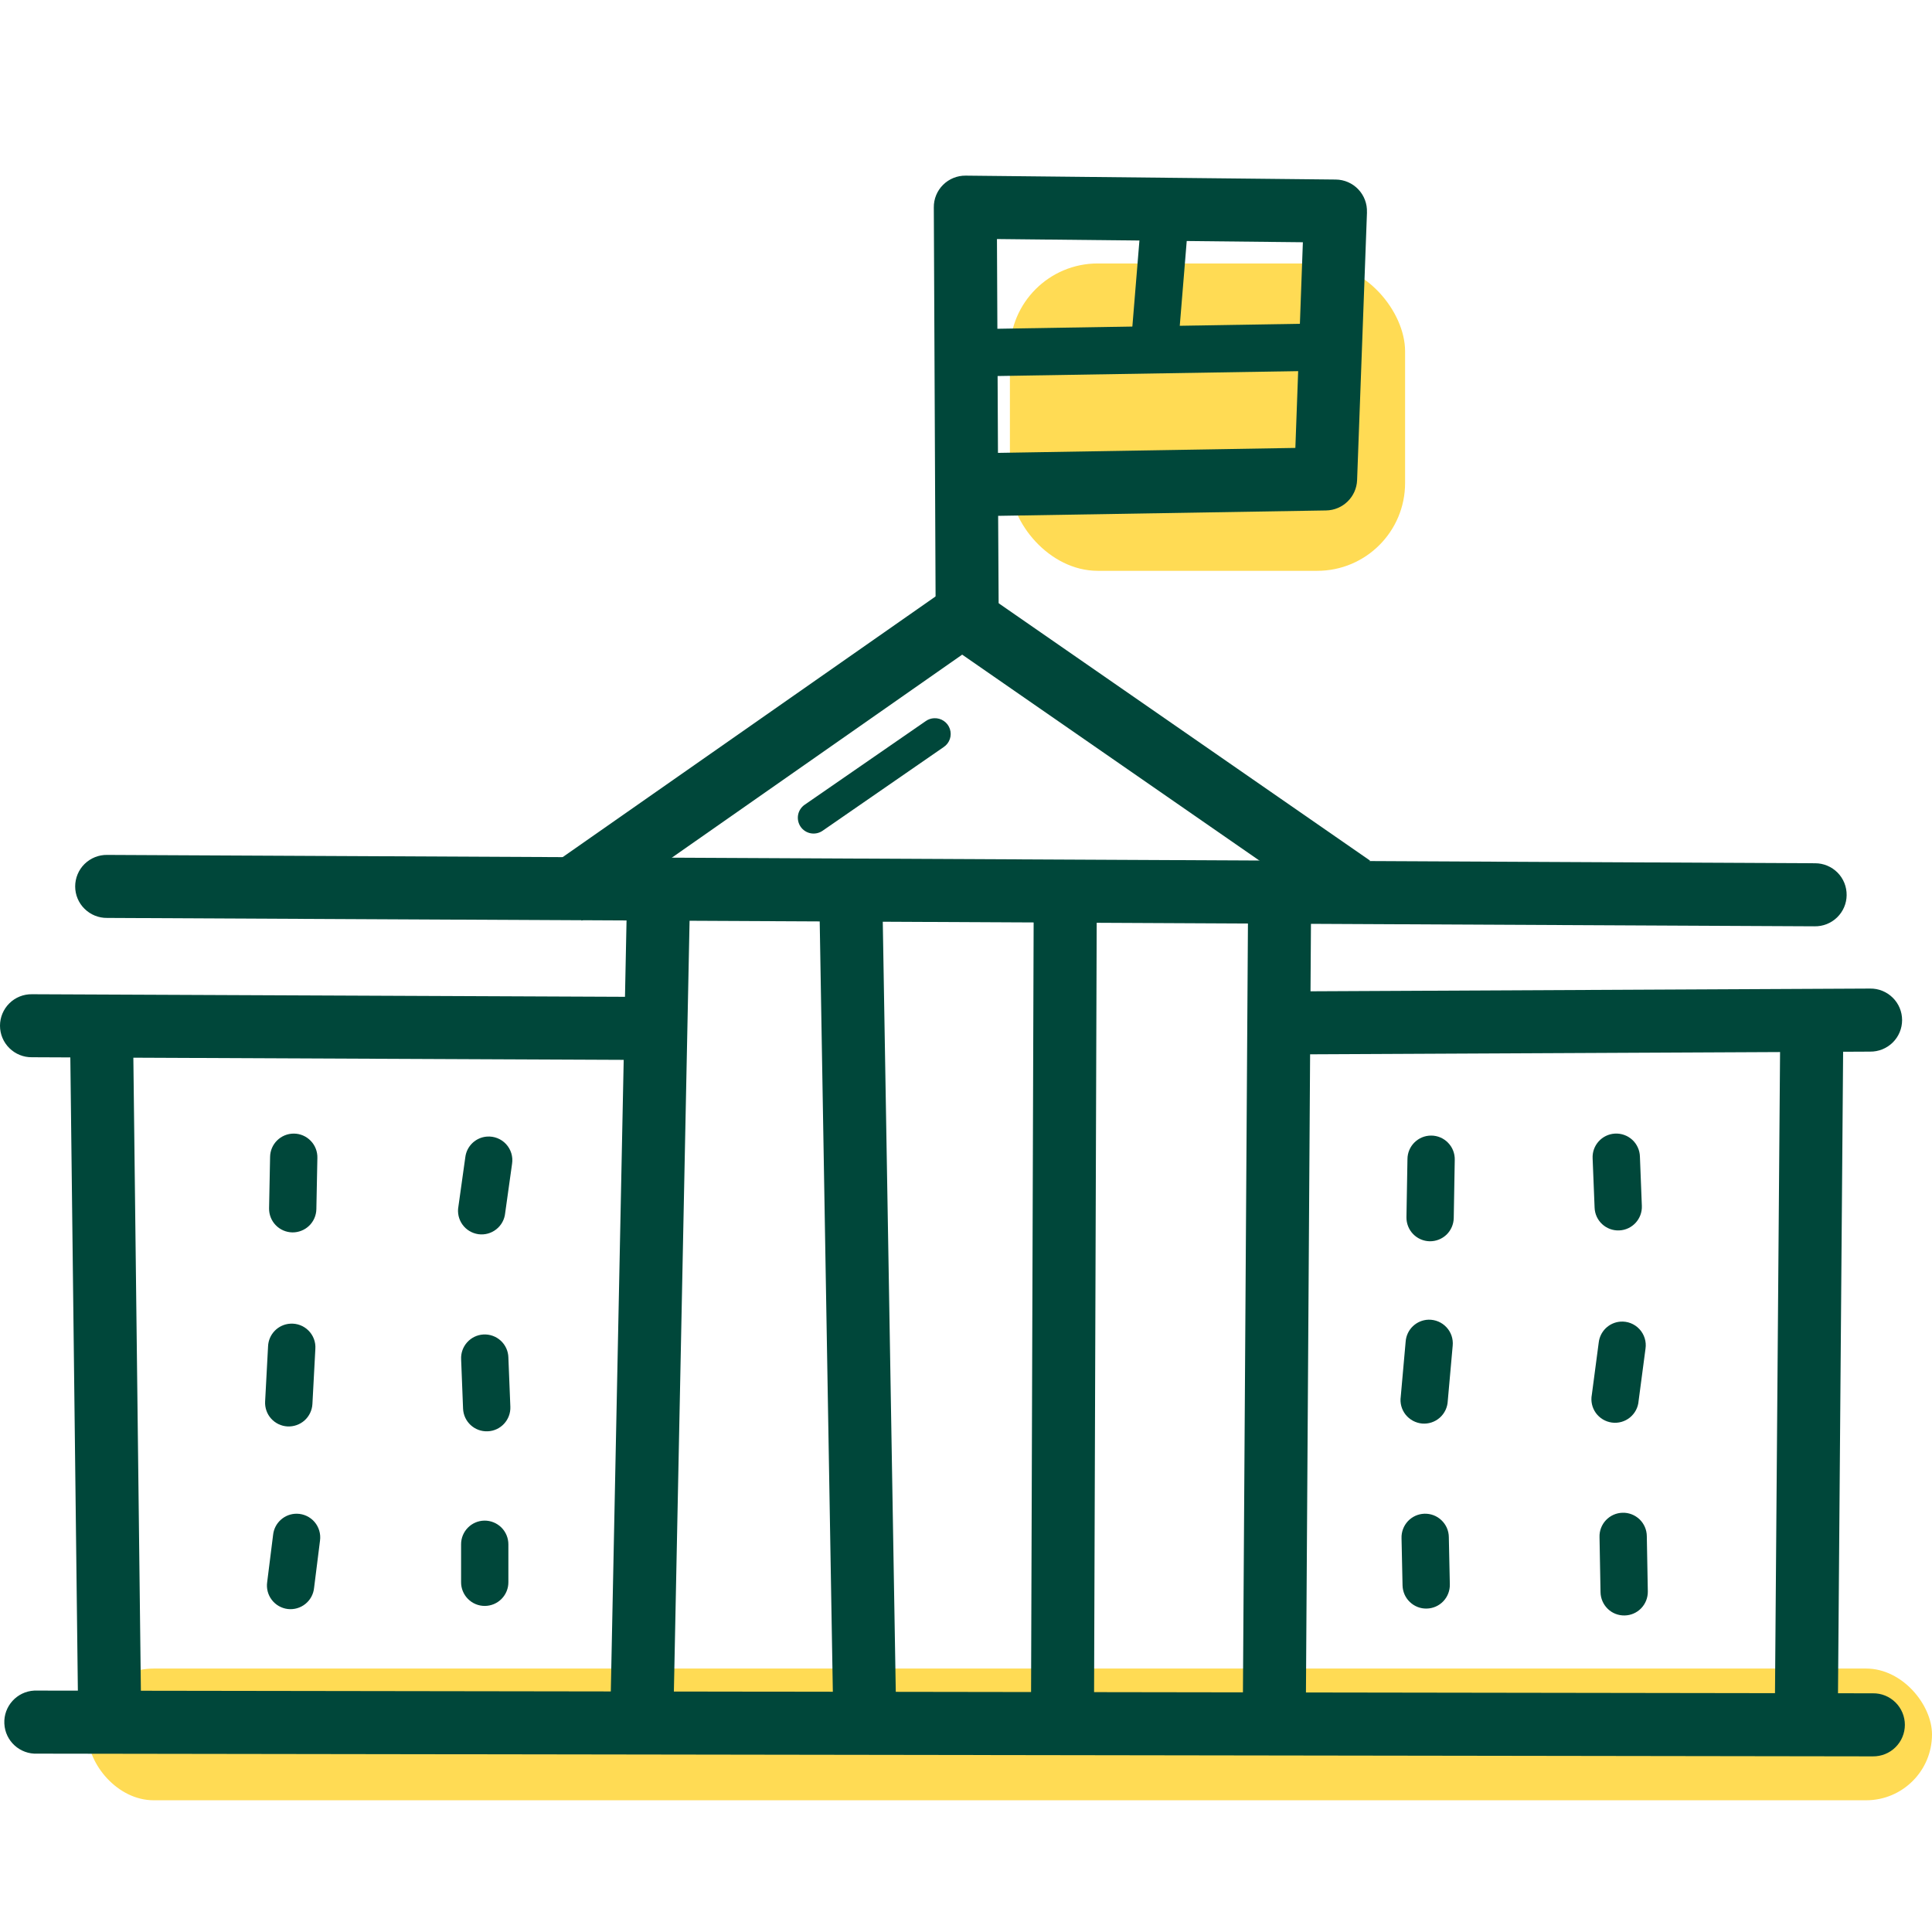
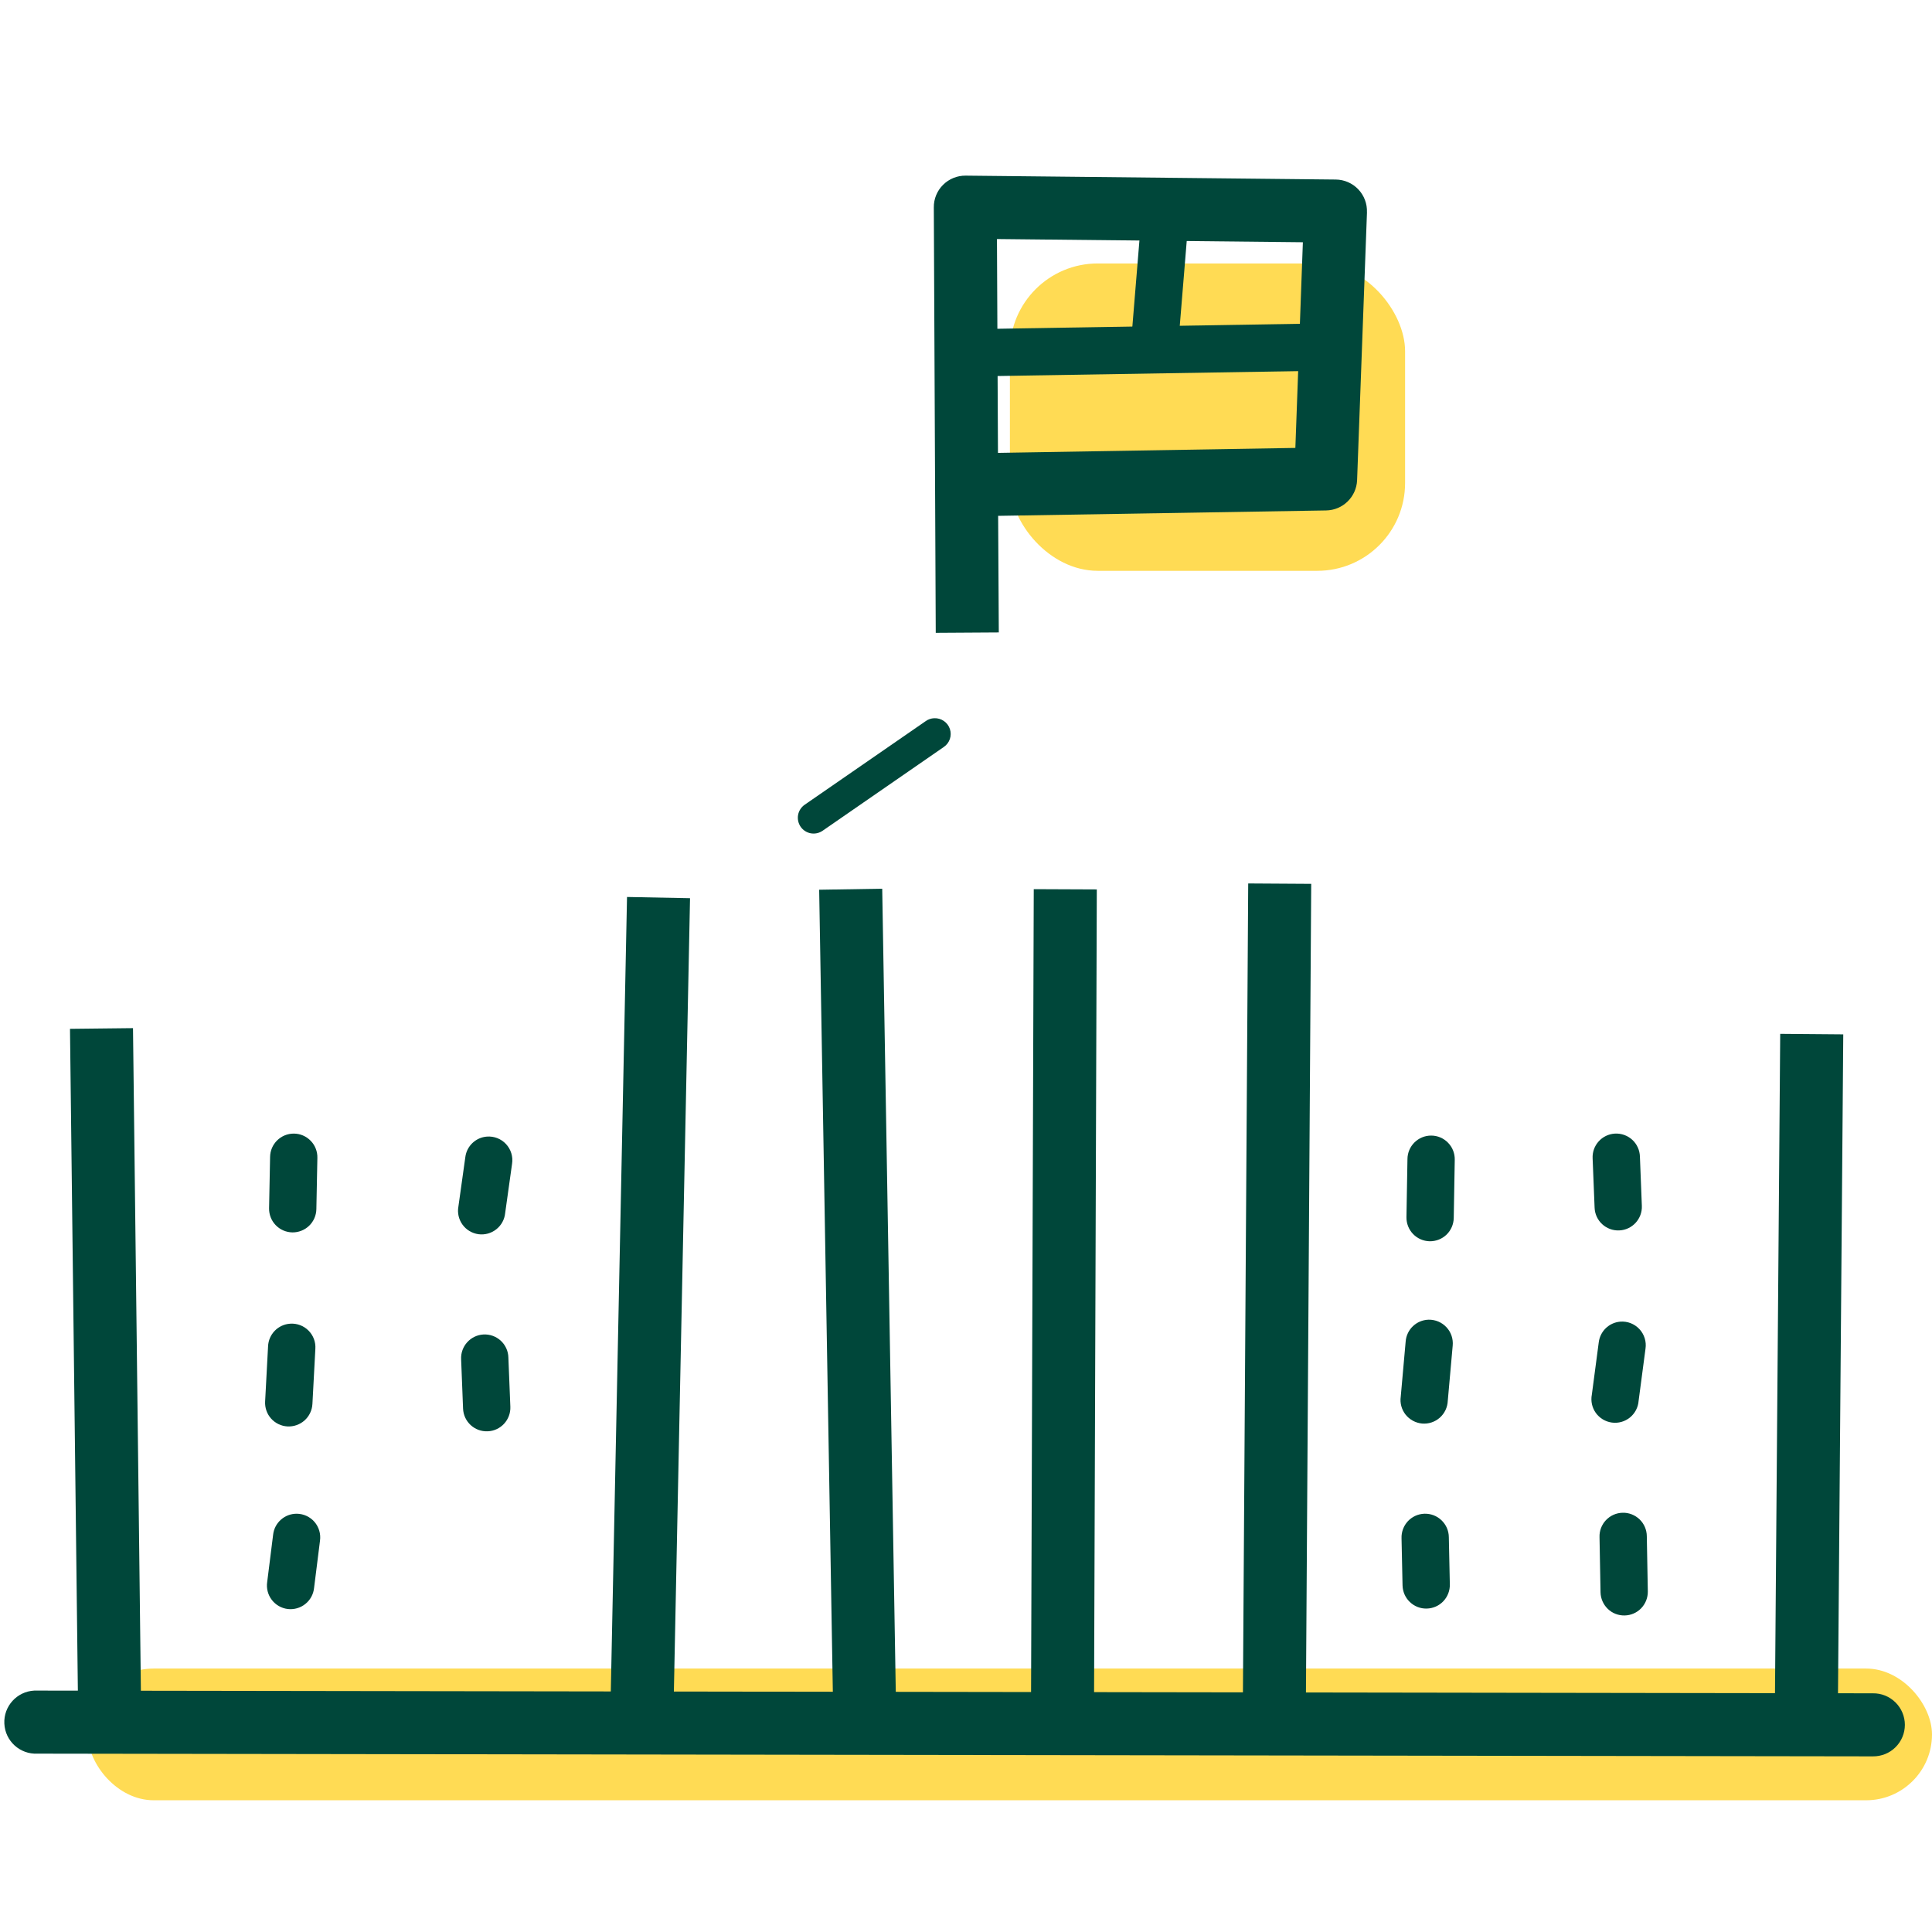
<svg xmlns="http://www.w3.org/2000/svg" width="44" height="44" viewBox="0 0 44 44" fill="none">
  <rect x="2" y="38" width="42" height="3" rx="1.5" fill="#FFDB54" />
-   <path fill-rule="evenodd" clip-rule="evenodd" d="M21.916 13.316C21.767 13.316 21.623 13.362 21.501 13.448L12.429 19.79L13.25 20.967L21.913 14.909L30.385 20.779L31.201 19.599L22.32 13.445H22.32C22.201 13.363 22.061 13.318 21.916 13.316L21.916 13.316Z" fill="#00473A" />
-   <path fill-rule="evenodd" clip-rule="evenodd" d="M2.44 19.47C2.248 19.467 2.063 19.542 1.926 19.676C1.789 19.811 1.712 19.996 1.712 20.188C1.712 20.38 1.789 20.564 1.926 20.698C2.063 20.833 2.248 20.908 2.44 20.905L41.324 21.096C41.516 21.1 41.701 21.027 41.839 20.893C41.976 20.76 42.055 20.577 42.056 20.386C42.058 20.194 41.984 20.009 41.849 19.873C41.714 19.737 41.53 19.66 41.339 19.66L2.44 19.47Z" fill="#00473A" />
  <path fill-rule="evenodd" clip-rule="evenodd" d="M14.28 20.428L13.898 39.142L15.334 39.17L15.715 20.456L14.28 20.428Z" fill="#00473A" />
  <path fill-rule="evenodd" clip-rule="evenodd" d="M20.092 20.24L18.656 20.263L18.976 39.04L20.409 39.015L20.092 20.24Z" fill="#00473A" />
  <path fill-rule="evenodd" clip-rule="evenodd" d="M23.543 20.25L23.479 39.409L24.914 39.412L24.979 20.256L23.543 20.25Z" fill="#00473A" />
  <path fill-rule="evenodd" clip-rule="evenodd" d="M28.427 20.12L28.301 39.467L29.736 39.479L29.862 20.129L28.427 20.12Z" fill="#00473A" />
-   <path fill-rule="evenodd" clip-rule="evenodd" d="M42.591 22.514L29.269 22.579C29.077 22.576 28.892 22.65 28.755 22.785C28.618 22.92 28.541 23.104 28.541 23.296C28.541 23.488 28.618 23.672 28.755 23.807C28.892 23.942 29.077 24.017 29.269 24.014L42.591 23.95C42.783 23.952 42.968 23.878 43.105 23.743C43.242 23.608 43.319 23.424 43.319 23.232C43.319 23.04 43.242 22.855 43.105 22.721C42.968 22.586 42.783 22.511 42.591 22.514Z" fill="#00473A" />
-   <path fill-rule="evenodd" clip-rule="evenodd" d="M0.728 22.643C0.536 22.64 0.351 22.714 0.214 22.849C0.077 22.984 0 23.168 0 23.36C0 23.553 0.077 23.736 0.214 23.871C0.351 24.006 0.536 24.081 0.728 24.078L14.746 24.14C14.937 24.144 15.122 24.071 15.26 23.937C15.397 23.804 15.476 23.621 15.477 23.429C15.479 23.238 15.405 23.053 15.27 22.917C15.135 22.781 14.951 22.704 14.76 22.704L0.728 22.643Z" fill="#00473A" />
  <path fill-rule="evenodd" clip-rule="evenodd" d="M3.029 23.415L1.594 23.431L1.782 39.229L3.217 39.209L3.029 23.415Z" fill="#00473A" />
  <path fill-rule="evenodd" clip-rule="evenodd" d="M40.543 23.545L40.417 39.467L41.852 39.478L41.979 23.557L40.543 23.545Z" fill="#00473A" />
  <path fill-rule="evenodd" clip-rule="evenodd" d="M0.781 38.502C0.385 38.522 0.079 38.859 0.099 39.255C0.118 39.652 0.455 39.957 0.851 39.938L42.654 40H42.654C42.846 40.002 43.032 39.928 43.168 39.793C43.305 39.658 43.382 39.474 43.382 39.282C43.382 39.09 43.305 38.906 43.168 38.771C43.032 38.636 42.846 38.561 42.654 38.564L0.851 38.502C0.827 38.501 0.802 38.501 0.778 38.502H0.781Z" fill="#00473A" />
  <rect x="23" y="6" width="9" height="7" rx="2" fill="#FFDB54" />
  <path fill-rule="evenodd" clip-rule="evenodd" d="M6.692 25.817C6.395 25.816 6.153 26.055 6.151 26.352L6.128 27.519H6.128C6.126 27.662 6.18 27.8 6.279 27.902C6.378 28.005 6.514 28.064 6.657 28.067C6.799 28.069 6.937 28.015 7.04 27.916C7.143 27.817 7.202 27.681 7.205 27.538L7.228 26.372H7.228C7.232 26.227 7.178 26.086 7.077 25.982C6.976 25.877 6.837 25.817 6.692 25.817V25.817Z" fill="#00473A" />
  <path fill-rule="evenodd" clip-rule="evenodd" d="M11.09 25.885C10.834 25.904 10.628 26.101 10.597 26.356L10.44 27.477C10.413 27.622 10.447 27.771 10.533 27.89C10.618 28.008 10.749 28.087 10.895 28.108C11.04 28.128 11.187 28.088 11.302 27.997C11.418 27.906 11.491 27.772 11.505 27.626L11.662 26.504C11.687 26.342 11.637 26.177 11.525 26.056C11.414 25.936 11.254 25.873 11.09 25.885H11.09Z" fill="#00473A" />
  <path fill-rule="evenodd" clip-rule="evenodd" d="M11.009 30.392C10.713 30.409 10.486 30.663 10.502 30.959L10.546 32.08C10.558 32.378 10.808 32.609 11.106 32.597C11.403 32.586 11.634 32.335 11.623 32.038L11.578 30.917C11.575 30.771 11.512 30.633 11.405 30.534C11.298 30.435 11.155 30.384 11.009 30.392V30.392Z" fill="#00473A" />
  <path fill-rule="evenodd" clip-rule="evenodd" d="M6.61 30.146C6.334 30.163 6.116 30.386 6.105 30.662L6.038 31.917H6.038C6.03 32.06 6.079 32.201 6.174 32.307C6.27 32.414 6.404 32.478 6.547 32.486C6.69 32.493 6.83 32.444 6.936 32.349C7.043 32.253 7.107 32.119 7.115 31.976L7.182 30.72H7.182C7.193 30.565 7.136 30.413 7.026 30.303C6.917 30.193 6.765 30.136 6.61 30.146H6.61Z" fill="#00473A" />
  <path fill-rule="evenodd" clip-rule="evenodd" d="M6.761 34.474C6.484 34.471 6.25 34.679 6.22 34.953L6.085 36.03C6.064 36.174 6.101 36.32 6.189 36.435C6.277 36.551 6.408 36.626 6.552 36.644C6.696 36.661 6.841 36.62 6.954 36.529C7.067 36.439 7.139 36.306 7.153 36.162L7.288 35.086C7.309 34.932 7.263 34.778 7.163 34.661C7.062 34.544 6.915 34.476 6.761 34.474V34.474Z" fill="#00473A" />
-   <path fill-rule="evenodd" clip-rule="evenodd" d="M11.031 34.631C10.735 34.636 10.498 34.879 10.501 35.175V36.028C10.499 36.172 10.555 36.311 10.656 36.413C10.757 36.516 10.895 36.574 11.039 36.574C11.184 36.574 11.322 36.516 11.423 36.413C11.524 36.311 11.58 36.172 11.578 36.028V35.175C11.579 35.03 11.522 34.891 11.419 34.788C11.316 34.686 11.176 34.629 11.031 34.631V34.631Z" fill="#00473A" />
  <path fill-rule="evenodd" clip-rule="evenodd" d="M36.779 25.817C36.482 25.834 36.255 26.087 36.271 26.384L36.316 27.505C36.327 27.802 36.578 28.034 36.875 28.022C37.172 28.011 37.404 27.76 37.392 27.463L37.348 26.341C37.344 26.196 37.282 26.058 37.175 25.959C37.067 25.86 36.924 25.809 36.779 25.817V25.817Z" fill="#00473A" />
  <path fill-rule="evenodd" clip-rule="evenodd" d="M32.593 25.862C32.297 25.862 32.056 26.101 32.054 26.397L32.031 27.721C32.029 27.863 32.083 28.002 32.182 28.104C32.281 28.207 32.417 28.266 32.56 28.269C32.703 28.271 32.841 28.217 32.944 28.118C33.046 28.019 33.105 27.883 33.108 27.74L33.131 26.417C33.135 26.271 33.081 26.13 32.979 26.026C32.878 25.921 32.739 25.862 32.593 25.862Z" fill="#00473A" />
  <path fill-rule="evenodd" clip-rule="evenodd" d="M32.534 30.055C32.259 30.063 32.034 30.277 32.013 30.552L31.901 31.808H31.901C31.88 31.954 31.92 32.102 32.012 32.218C32.104 32.333 32.239 32.406 32.386 32.42C32.533 32.433 32.679 32.385 32.79 32.287C32.901 32.189 32.966 32.05 32.972 31.903L33.084 30.647C33.099 30.493 33.048 30.34 32.942 30.227C32.837 30.114 32.689 30.052 32.534 30.055V30.055Z" fill="#00473A" />
  <path fill-rule="evenodd" clip-rule="evenodd" d="M36.898 30.1C36.643 30.122 36.44 30.32 36.41 30.574L36.253 31.763C36.225 31.908 36.258 32.059 36.344 32.179C36.431 32.299 36.563 32.378 36.71 32.398C36.857 32.418 37.005 32.376 37.12 32.283C37.235 32.19 37.307 32.053 37.318 31.905L37.475 30.717C37.5 30.554 37.448 30.389 37.336 30.269C37.223 30.148 37.062 30.086 36.898 30.1V30.1Z" fill="#00473A" />
  <path fill-rule="evenodd" clip-rule="evenodd" d="M36.95 34.452C36.807 34.456 36.672 34.517 36.574 34.621C36.476 34.725 36.423 34.864 36.428 35.007L36.451 36.263C36.454 36.406 36.513 36.541 36.616 36.641C36.718 36.74 36.856 36.794 36.999 36.791C37.142 36.789 37.278 36.73 37.377 36.627C37.476 36.524 37.53 36.386 37.528 36.243L37.505 34.987C37.504 34.842 37.445 34.703 37.34 34.602C37.235 34.502 37.095 34.447 36.95 34.452H36.95Z" fill="#00473A" />
  <path fill-rule="evenodd" clip-rule="evenodd" d="M32.438 34.474C32.295 34.479 32.16 34.541 32.063 34.645C31.966 34.75 31.914 34.889 31.919 35.032L31.942 36.108C31.946 36.251 32.005 36.387 32.109 36.485C32.212 36.584 32.35 36.638 32.493 36.634C32.636 36.631 32.772 36.571 32.87 36.468C32.969 36.364 33.022 36.226 33.019 36.083L32.996 35.007C32.995 34.861 32.934 34.723 32.829 34.623C32.724 34.522 32.583 34.469 32.438 34.474H32.438Z" fill="#00473A" />
-   <path fill-rule="evenodd" clip-rule="evenodd" d="M21.993 4C21.8 3.998 21.615 4.073 21.478 4.209C21.341 4.345 21.265 4.53 21.267 4.723L21.311 14.412L22.747 14.403L22.732 11.748L30.201 11.625H30.201C30.582 11.619 30.892 11.316 30.907 10.935L31.132 4.835H31.131C31.139 4.641 31.068 4.453 30.934 4.312C30.801 4.172 30.616 4.091 30.422 4.089L21.993 4ZM22.705 5.444L29.672 5.517L29.501 10.201L22.728 10.314L22.705 5.444Z" fill="#00473A" />
+   <path fill-rule="evenodd" clip-rule="evenodd" d="M21.993 4C21.8 3.998 21.615 4.073 21.478 4.209C21.341 4.345 21.265 4.53 21.267 4.723L21.311 14.412L22.747 14.403L22.732 11.748L30.201 11.625H30.201C30.582 11.619 30.892 11.316 30.907 10.935L31.132 4.835H31.131C31.139 4.641 31.068 4.453 30.934 4.312C30.801 4.172 30.616 4.091 30.422 4.089L21.993 4M22.705 5.444L29.672 5.517L29.501 10.201L22.728 10.314L22.705 5.444Z" fill="#00473A" />
  <path fill-rule="evenodd" clip-rule="evenodd" d="M30.229 7.364L21.976 7.499L21.993 8.575L30.246 8.441L30.229 7.364Z" fill="#00473A" />
  <path fill-rule="evenodd" clip-rule="evenodd" d="M26.023 4.585L25.754 7.86L26.825 7.947L27.094 4.672L26.023 4.585Z" fill="#00473A" />
  <path fill-rule="evenodd" clip-rule="evenodd" d="M21.274 16.357C21.206 16.36 21.14 16.382 21.084 16.422L18.325 18.328H18.325C18.247 18.382 18.193 18.466 18.176 18.559C18.159 18.653 18.18 18.75 18.234 18.829C18.288 18.907 18.371 18.961 18.465 18.978C18.559 18.995 18.656 18.974 18.734 18.92L21.493 17.013C21.627 16.923 21.684 16.755 21.633 16.602C21.582 16.449 21.435 16.349 21.274 16.357L21.274 16.357Z" fill="#00473A" />
</svg>